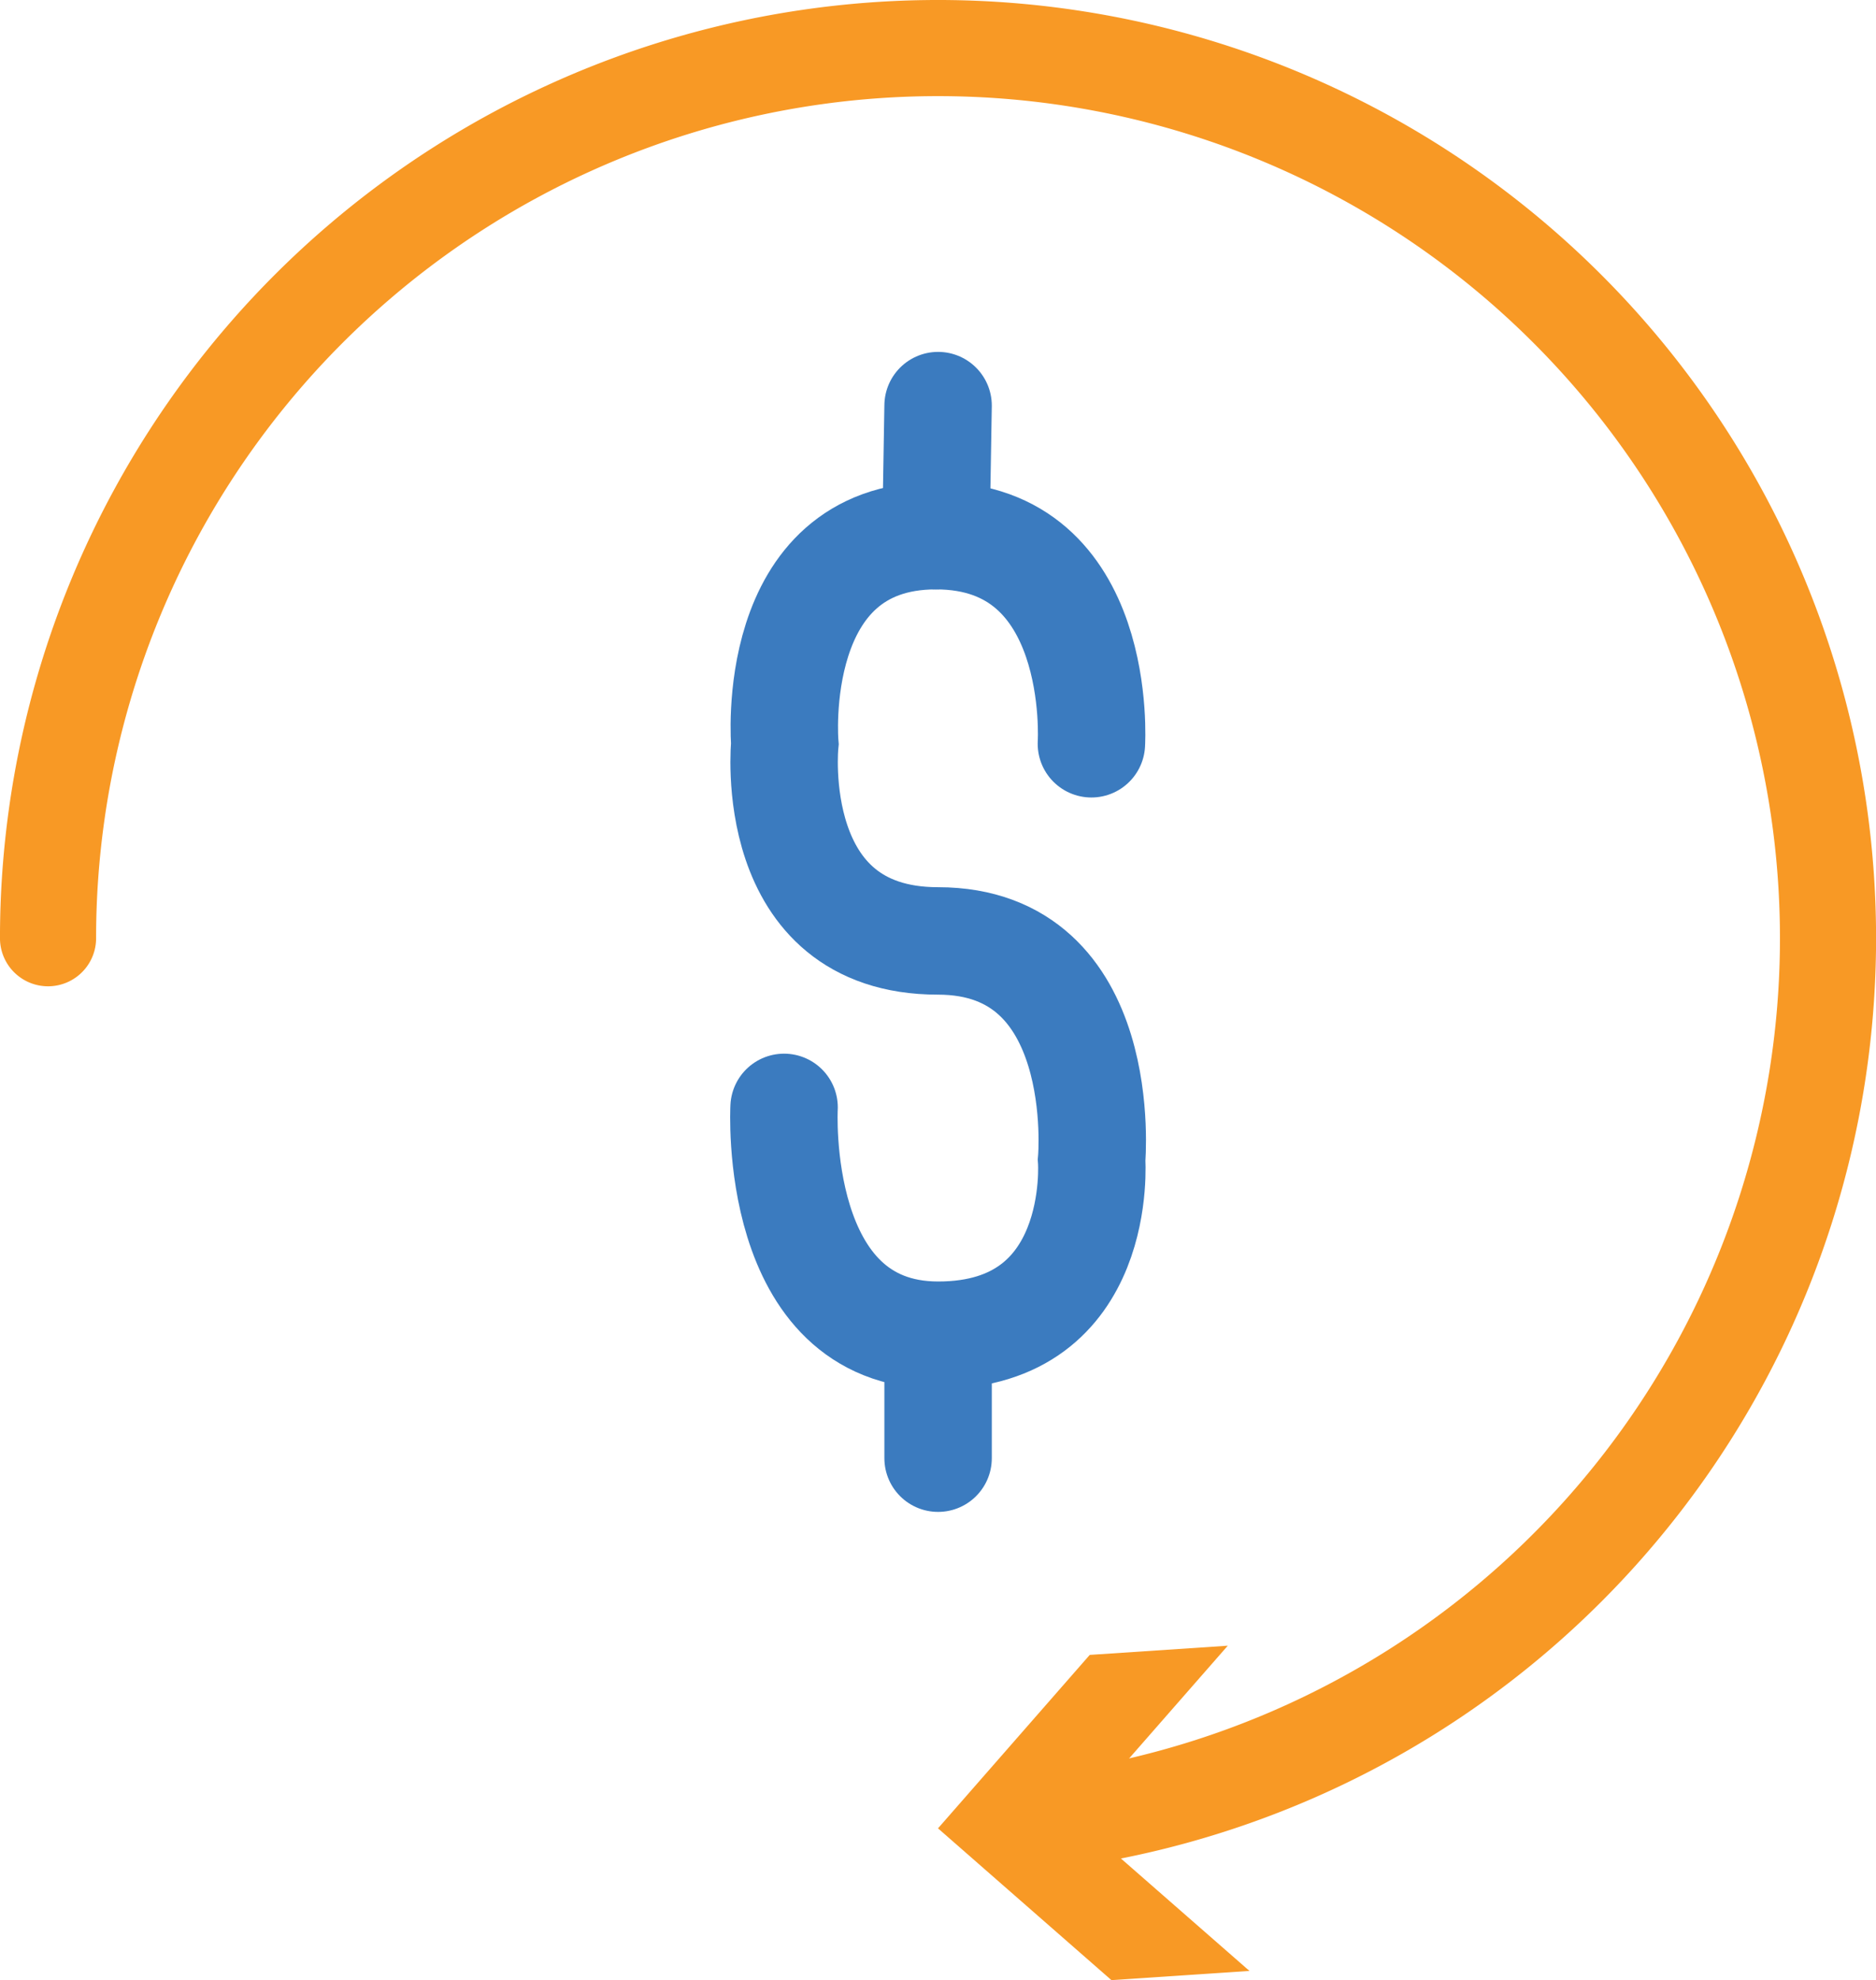
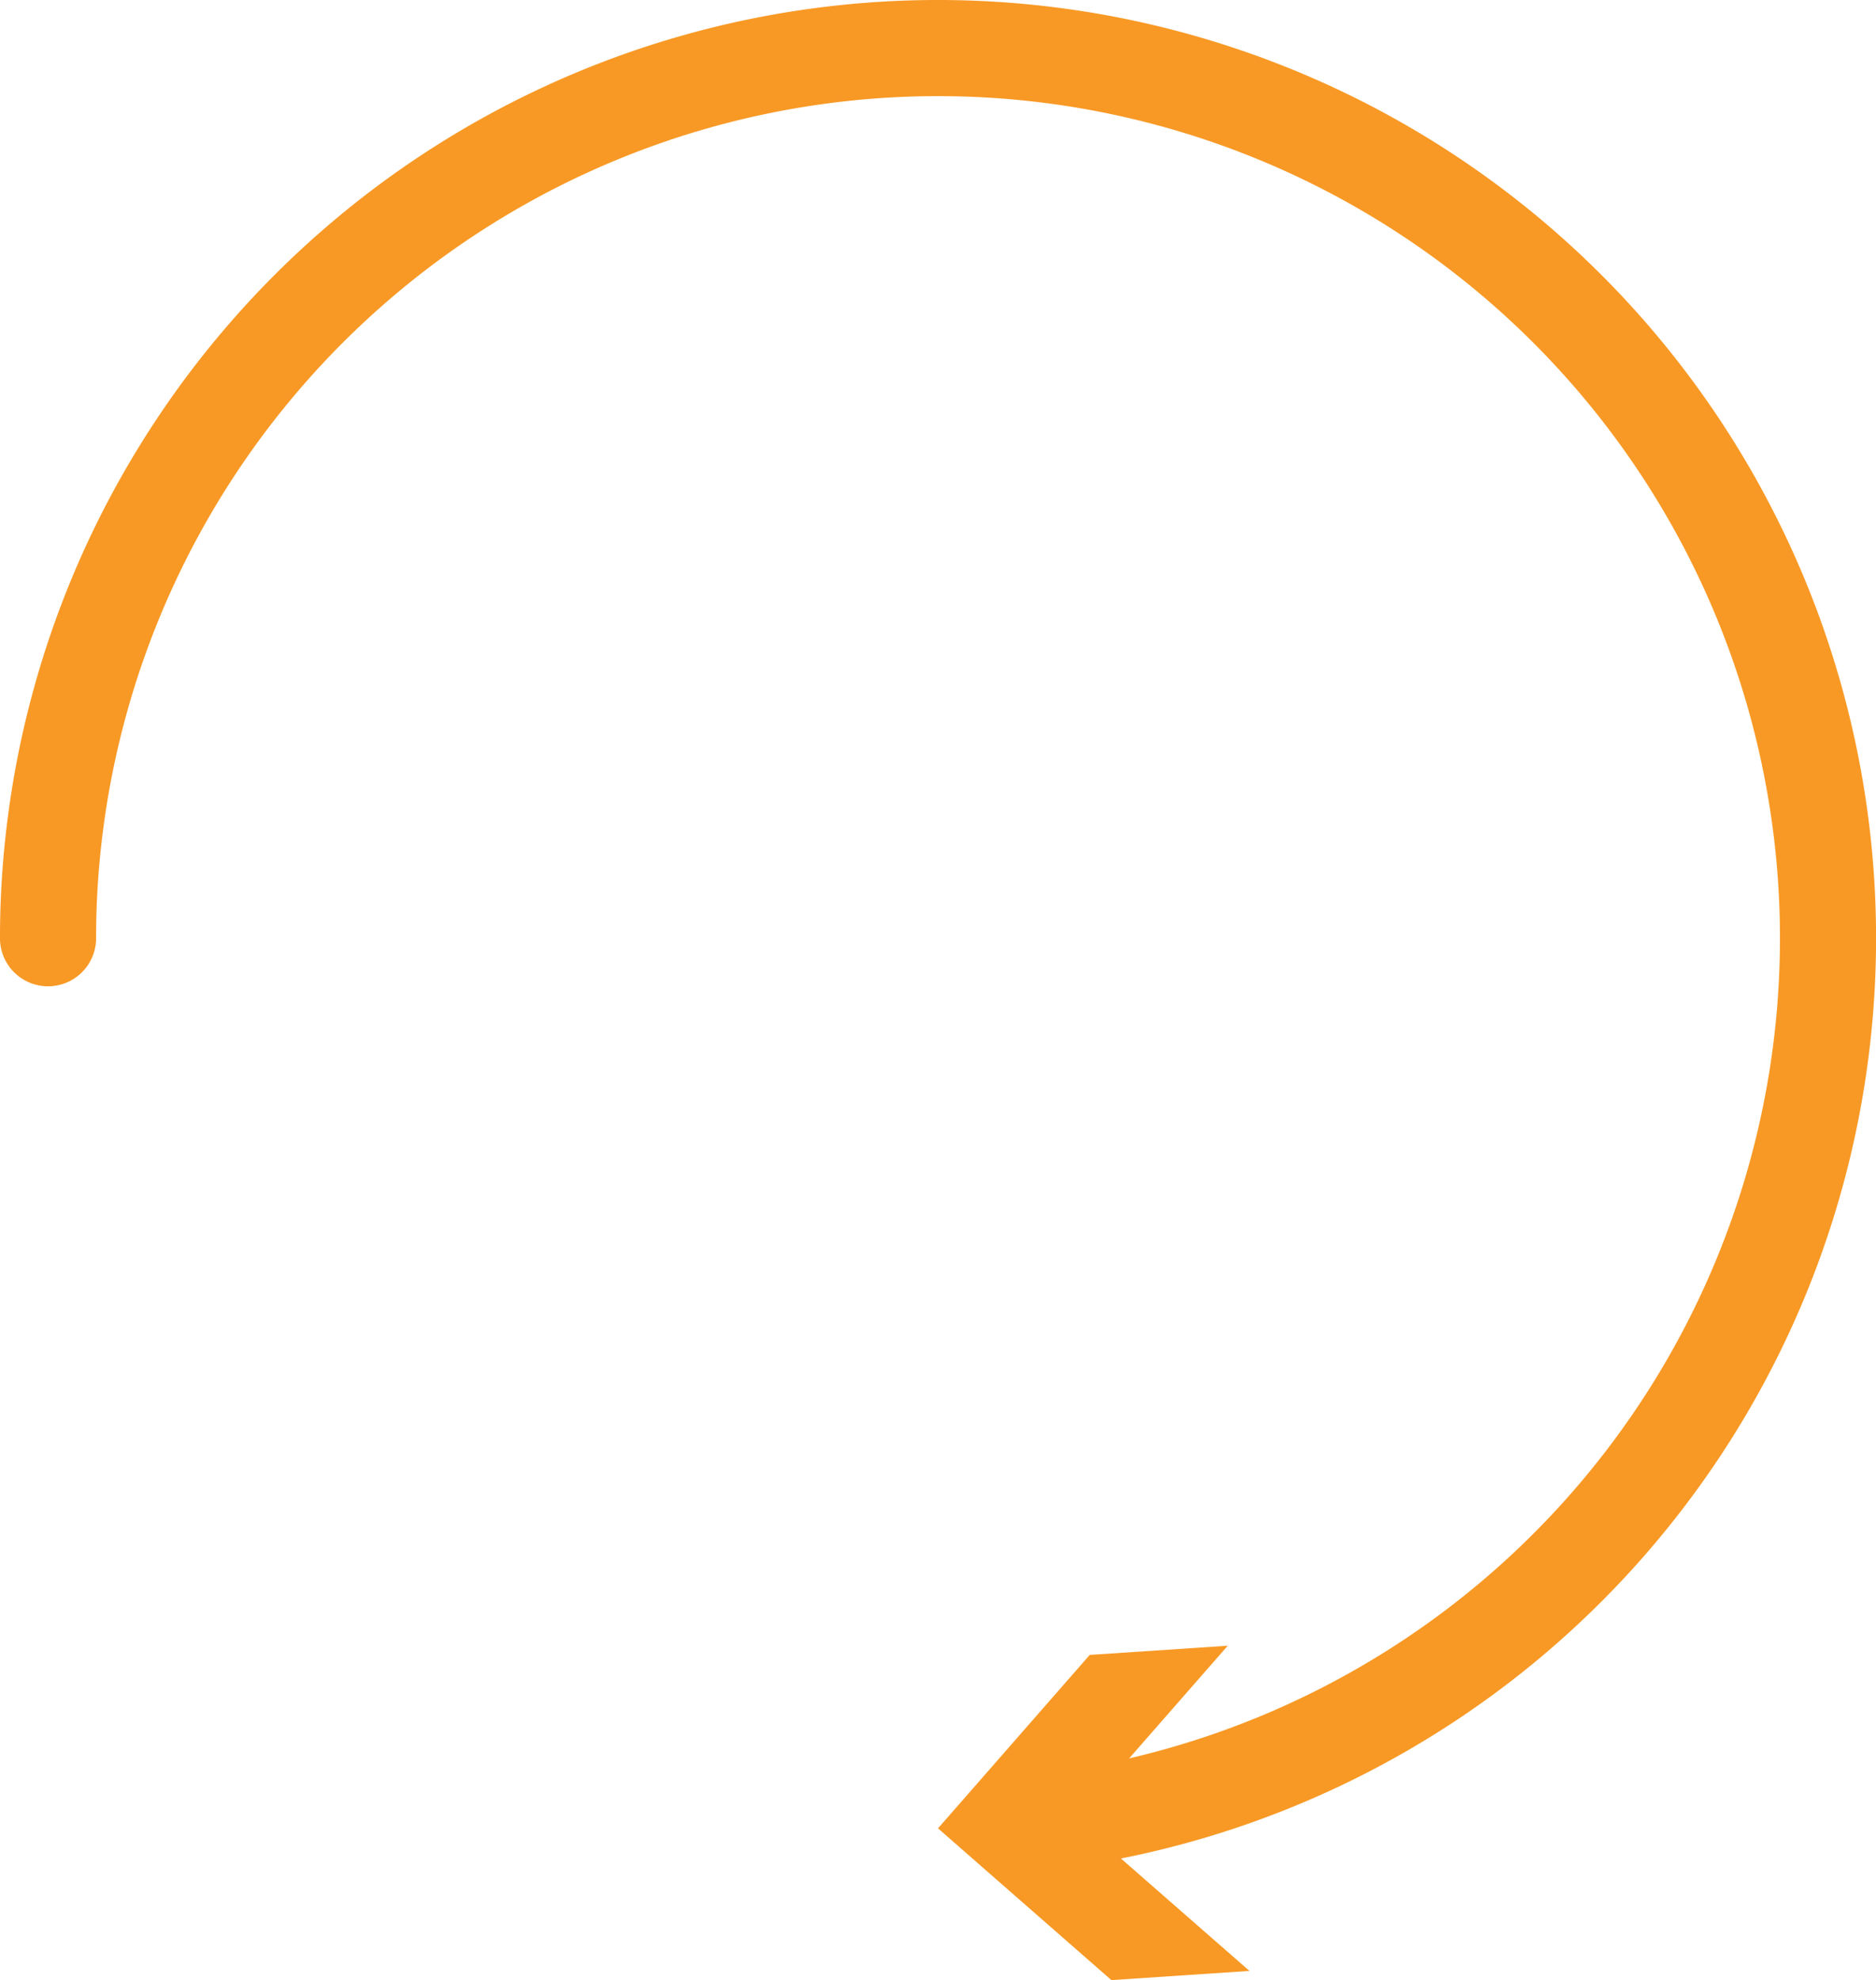
<svg xmlns="http://www.w3.org/2000/svg" id="Layer_1" data-name="Layer 1" viewBox="0 0 331.813 350.153">
  <defs>
    <style>.cls-1,.cls-2{fill:none;stroke-linecap:round;stroke-miterlimit:10;}.cls-1{stroke:#3b7bbf;stroke-width:19px;}.cls-2{stroke:#f89925;stroke-width:17px;}.cls-3{fill:#f89925;}</style>
  </defs>
  <title>Money back Guarantee</title>
  <g id="Layer_1-2" data-name="Layer 1">
-     <path class="cls-1" d="M243.842,178.837s2.324-36.8-27.5-36.8-26.726,36.8-26.726,36.8S186.078,213.7,216.7,213.7s27.181,38.734,27.181,38.734,2.316,30.99-27.139,30.99-27.256-40.287-27.256-40.287" transform="translate(-50.804 -47.314)" />
-     <line class="cls-1" x1="165.537" y1="94.724" x2="165.922" y2="71.725" />
-     <line class="cls-1" x1="165.922" y1="239.523" x2="165.922" y2="257.854" />
-   </g>
+     </g>
  <g id="Layer_2" data-name="Layer 2">
    <path class="cls-2" d="M236.108,369.445A157.415,157.415,0,1,0,59.3,213.222" transform="translate(-50.804 -47.314)" />
    <polygon class="cls-3" points="220.997 348.525 190.307 321.687 217.162 291.012 192.745 292.64 165.906 323.314 196.58 350.153 220.997 348.525" />
  </g>
</svg>